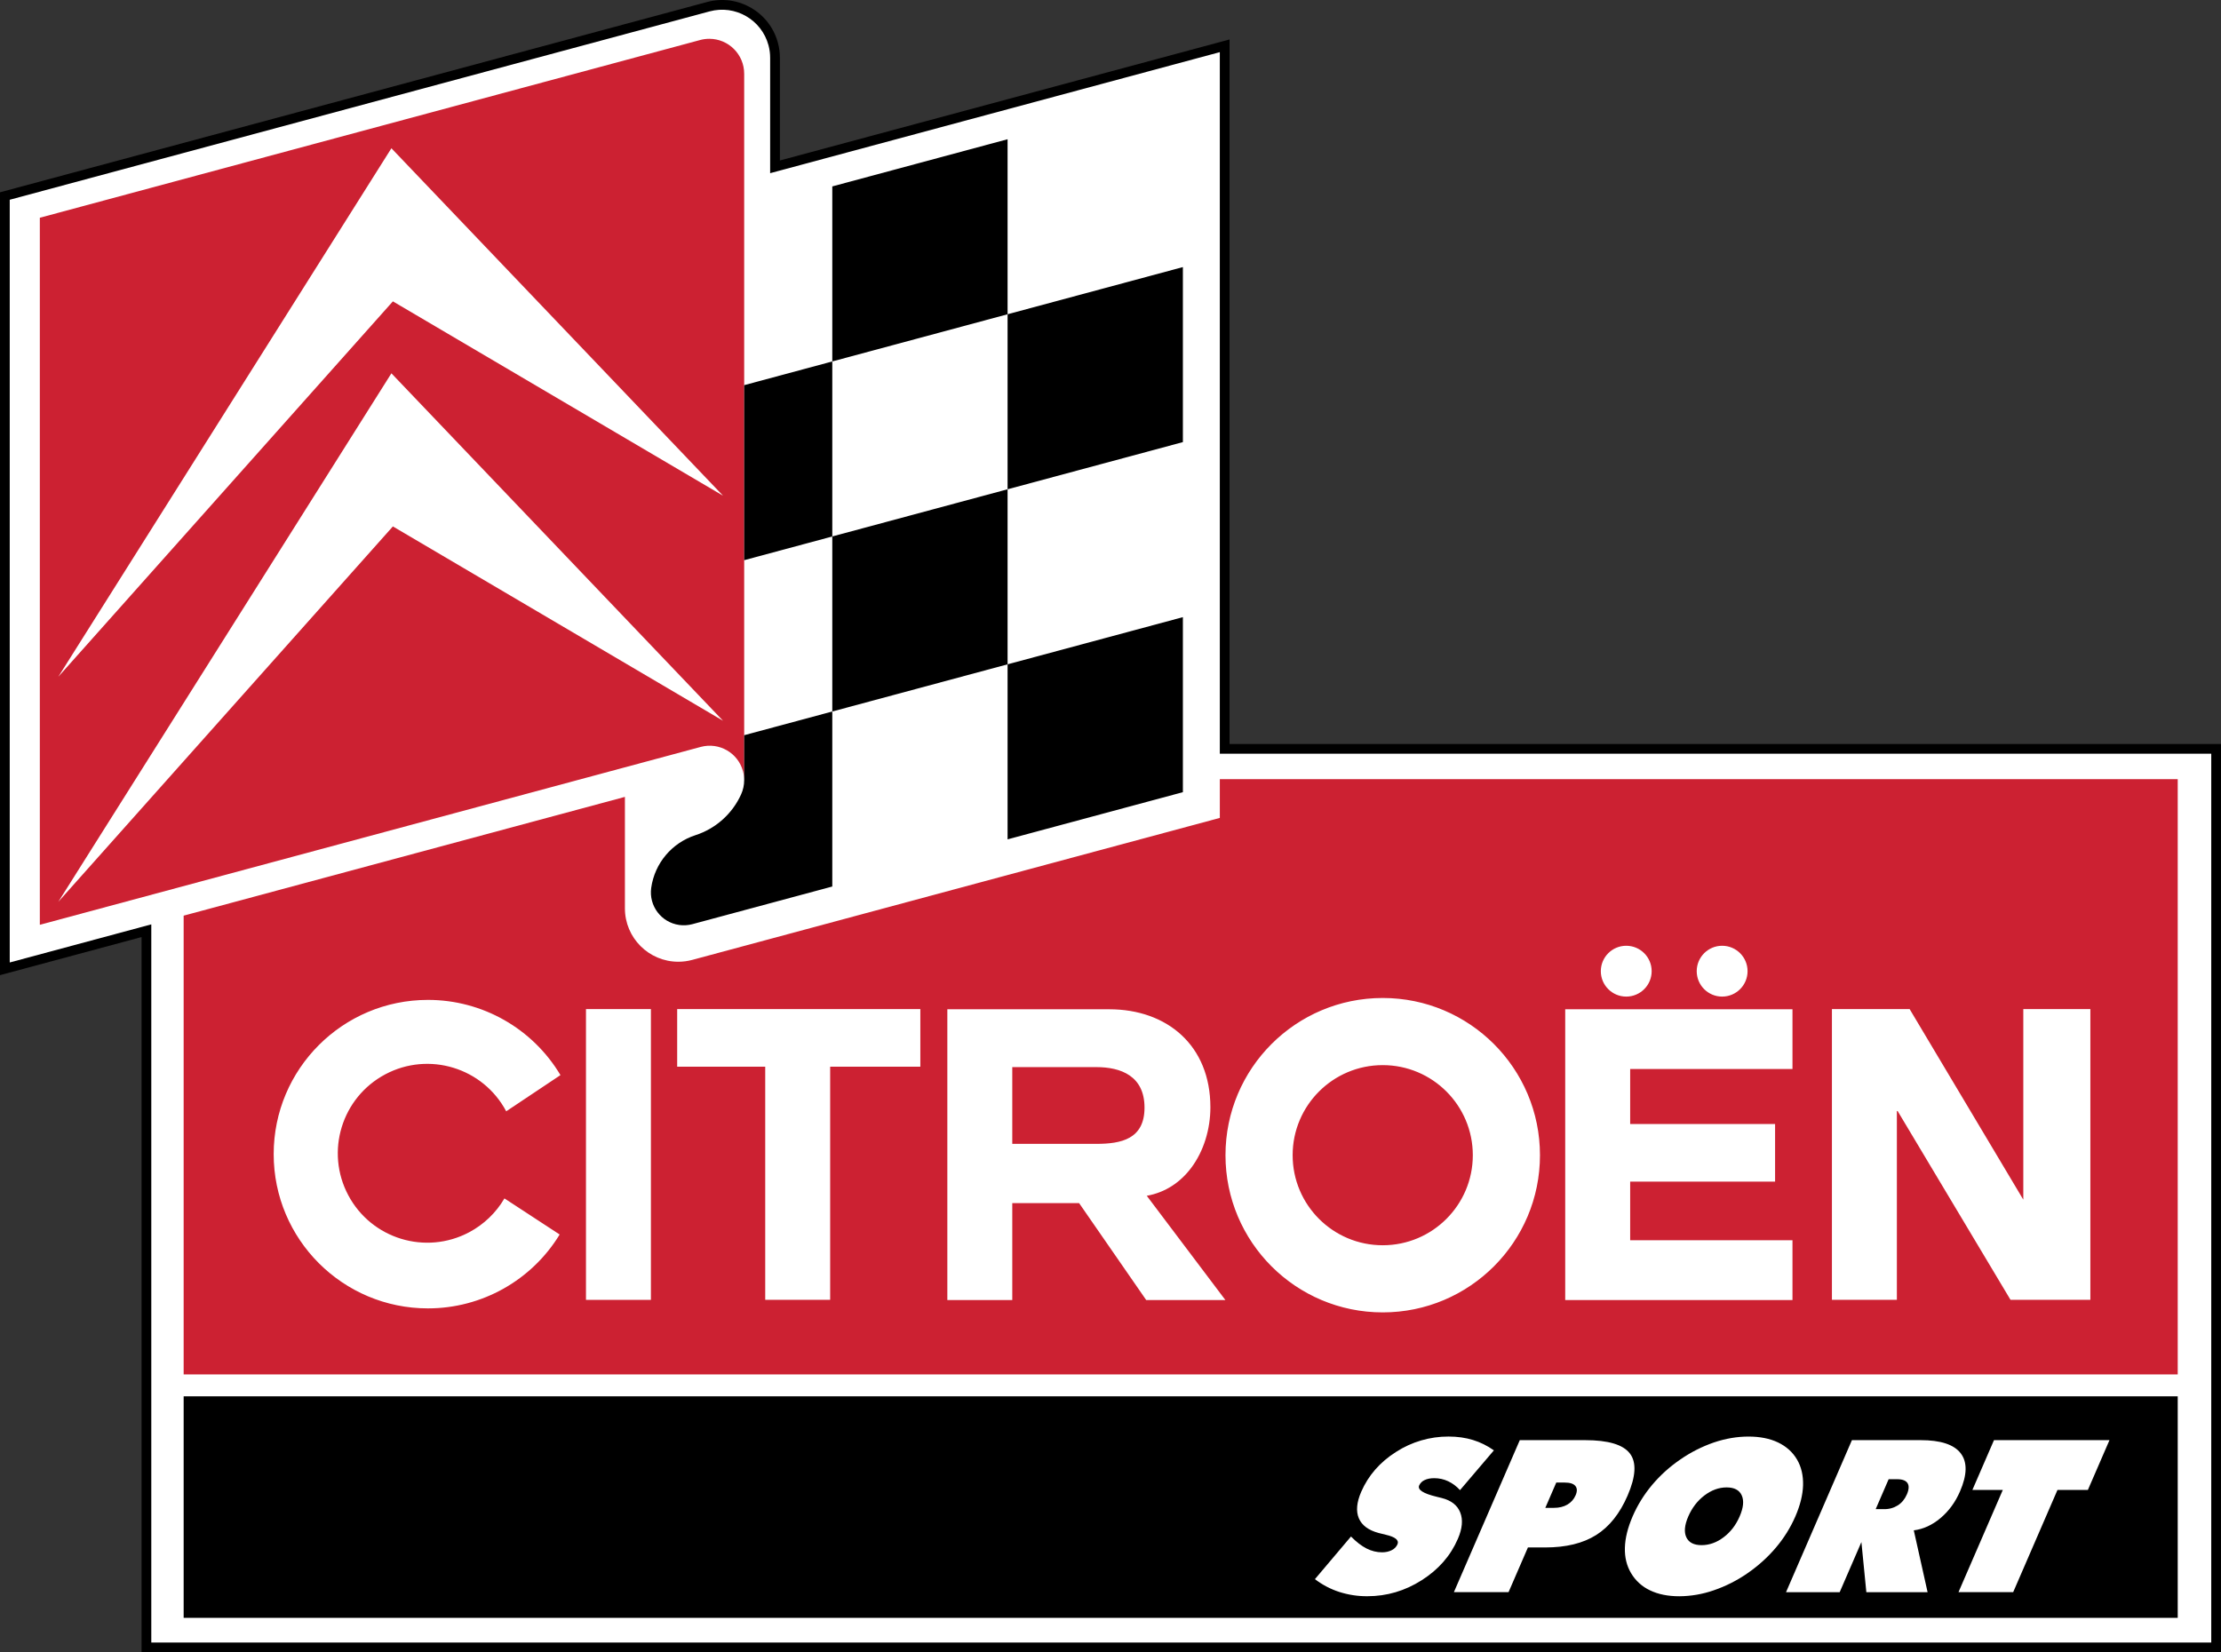
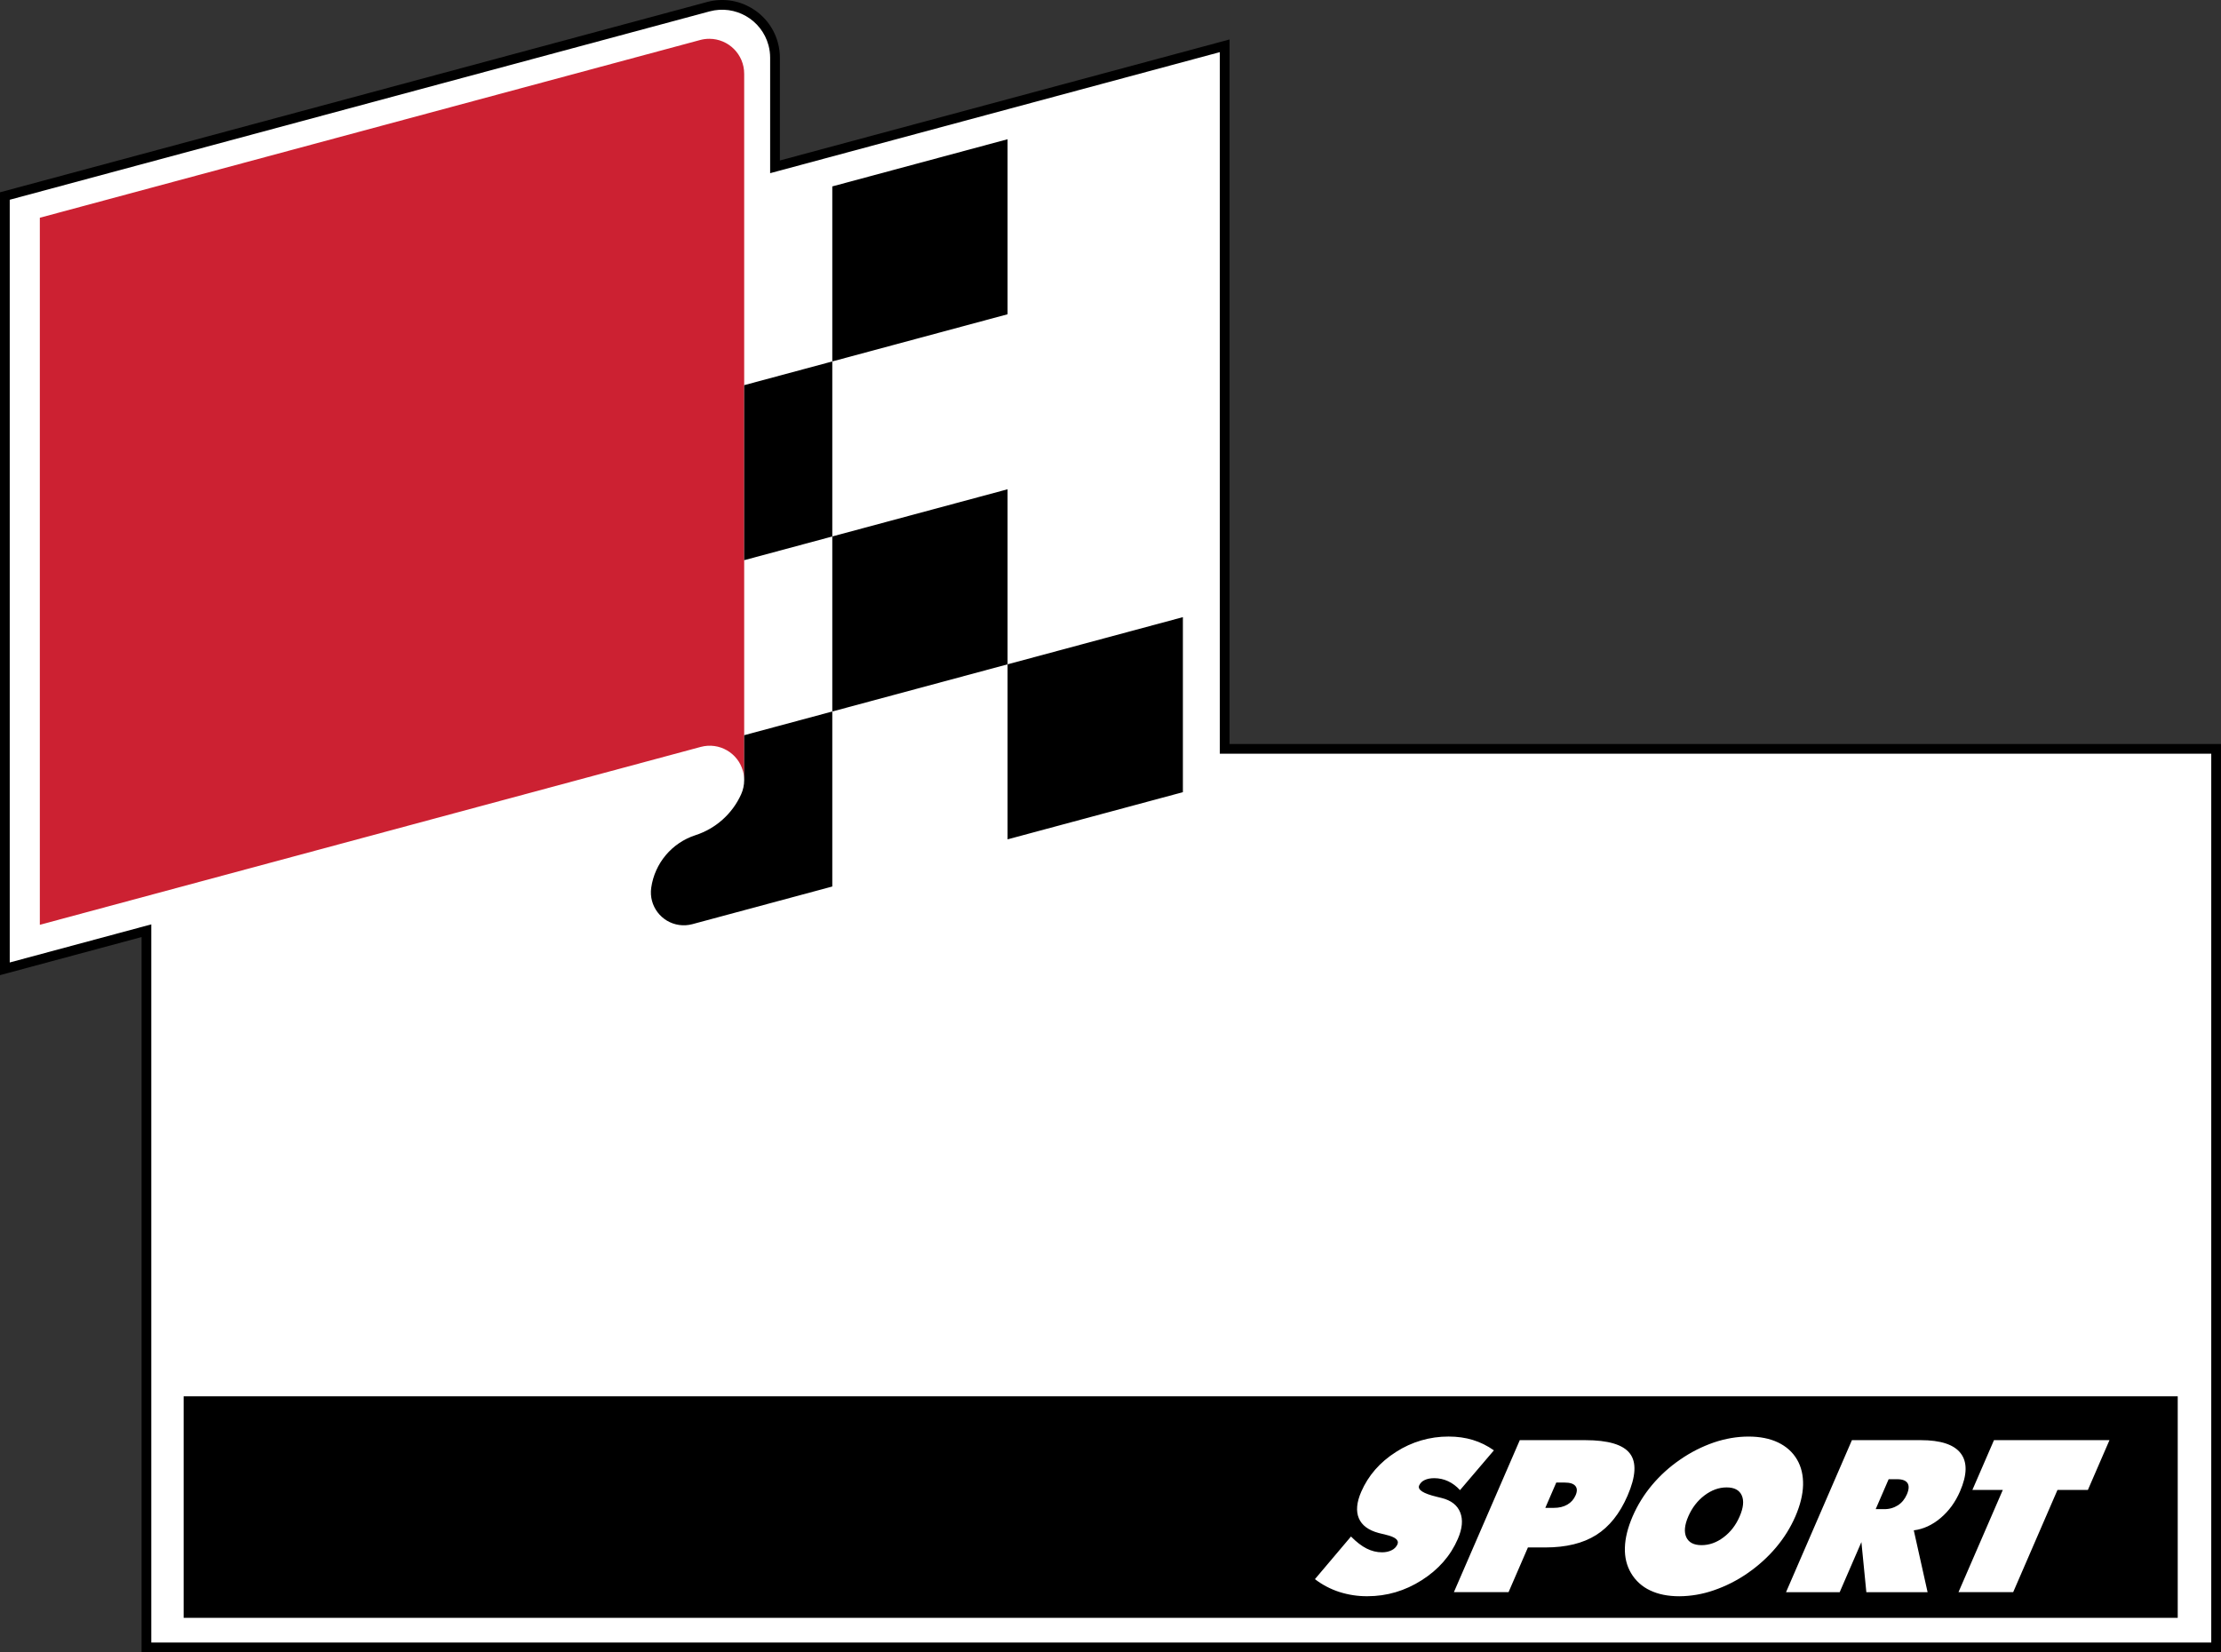
<svg xmlns="http://www.w3.org/2000/svg" id="Ebene_1" viewBox="0 0 2279.42 1696.16">
  <rect x="0" y="0" width="2279.42" height="1696.16" fill="#333333" stroke="none" />
  <defs>
    <style>.cls-1{fill:#cc2132;}.cls-1,.cls-2,.cls-3{fill-rule:evenodd;}.cls-2{fill:#fff;}</style>
  </defs>
  <path class="cls-3" d="M0,1001.06V197.41L725.65,2.06c31.63-8.53,64.18,10.19,72.71,41.82,1.36,5.04,2.05,10.25,2.05,15.47v105.39l461.5-124.24v723.27h1017.52v932.38H145.29v-734.19L0,1001.06Z" />
  <path class="cls-2" d="M9.99,988.04V205.06L728.24,11.7c26.29-7.1,53.36,8.46,60.46,34.75,1.14,4.21,1.71,8.54,1.7,12.9v118.43l461.5-124.25v720.22h1017.52v912.4H155.27v-737.23l-145.29,39.12Z" />
-   <path class="cls-1" d="M641.35,818.05v114.38c-.02,30.28,24.5,54.84,54.78,54.86,4.84,0,9.66-.63,14.33-1.9l541.45-145.75v-39.8h983.1v611.11H188.48v-470.97l452.88-121.93h0Z" />
  <path class="cls-1" d="M763.75,75.7c.02-19.79-16.01-35.85-35.8-35.87-3.16,0-6.32.41-9.37,1.24L40.88,223.53v725.83l678.31-182.61c18.86-5.08,38.27,6.09,43.35,24.96.81,3,1.22,6.1,1.22,9.21V75.7Z" />
-   <path class="cls-2" d="M1176.93,1227.56l80.68,107h-81.27l-68.86-99.49h-68.58v99.49h-66.65v-298.47h166.27c58.99,0,103.71,36.86,103.71,100.59,0,22.33-6.74,44.97-19.69,62.2-10.91,14.53-26.24,25.23-45.61,28.68h0ZM1038.9,1095.46v78.79h86.25c25.33,0,49.47-4.75,49.47-37.2s-24.14-41.59-49.47-41.59h-86.25ZM1257.72,1185.88c0-89.13,72.24-161.38,161.38-161.38s161.38,72.25,161.38,161.38-72.24,161.38-161.38,161.38-161.38-72.24-161.38-161.38h0ZM1326.64,1185.88c0,51.07,41.39,92.46,92.46,92.46s92.46-41.39,92.46-92.46-41.39-92.46-92.46-92.46-92.46,41.39-92.46,92.46ZM574.38,1267.31c-28.74,47.13-79.97,75.86-135.17,75.83-87.46,0-158.33-70.89-158.33-158.35s70.89-158.33,158.33-158.33c55.77-.03,107.44,29.3,136,77.21l-55.68,37.16c-23.8-44.76-79.37-61.76-124.13-37.96-44.76,23.8-61.76,79.37-37.96,124.13,23.8,44.76,79.37,61.76,124.13,37.96,15.03-7.99,27.55-20.01,36.14-34.71l56.66,37.05ZM668.03,1035.91h-66.64v298.46h66.64v-298.46h0ZM852,1095.06h92.55v-59.16h-249.56v59.16h90.36v239.31h66.65v-239.31h0ZM1669.01,970.89c14.41,0,26.09,11.67,26.1,26.08,0,14.41-11.67,26.09-26.08,26.1h0c-14.41,0-26.09-11.67-26.1-26.08,0-14.41,11.67-26.09,26.08-26.1ZM1767.43,970.89c14.41,0,26.09,11.67,26.1,26.08,0,14.41-11.67,26.09-26.08,26.1h0c-14.41,0-26.09-11.67-26.1-26.08,0-14.41,11.67-26.09,26.08-26.1ZM1839.63,1036.09h-233.24v298.47h233.24v-61.35h-166.58v-60.19h148.72v-59.16h-148.72v-56.43h166.58v-61.35h0ZM1880.11,1334.37h66.65v-193.81h.78l115.87,193.81h81.94v-298.46h-68.83v195.61l-116.65-195.61h-79.76v298.46ZM401.7,383.23l340.34,356.67-338.82-199.49L59.84,925.79,401.7,383.23h0ZM401.7,152.19l340.34,356.67-338.82-199.49L59.84,694.75,401.7,152.19h0Z" />
-   <path class="cls-3" d="M1034.08,861.65l179.92-48.43v-179.68l-179.92,48.43v179.68ZM1034.08,502.28l179.92-48.43v-179.68l-179.92,48.43v179.68ZM854.18,371.04l179.9-48.43v-179.68l-179.9,48.43v179.68h0ZM854.18,730.4l179.9-48.43v-179.7l-179.9,48.43v179.7ZM854.18,910.07v-179.67l-90.43,24.34v46.16c0,5.03-1.08,10-3.15,14.58-9.02,19.94-26.03,35.15-46.85,41.89-24.22,7.84-41.85,28.82-45.41,54.03-2.6,18.47,10.27,35.55,28.74,38.15,4.51.63,9.09.35,13.49-.83l143.6-38.65h0ZM763.75,575.07l90.43-24.34v-179.68l-90.43,24.34v179.68h0ZM188.48,1660.79v-227.35h2046.53v227.35H188.48Z" />
+   <path class="cls-3" d="M1034.08,861.65l179.92-48.43v-179.68l-179.92,48.43v179.68ZM1034.08,502.28l179.92-48.43l-179.92,48.43v179.68ZM854.18,371.04l179.9-48.43v-179.68l-179.9,48.43v179.68h0ZM854.18,730.4l179.9-48.43v-179.7l-179.9,48.43v179.7ZM854.18,910.07v-179.67l-90.43,24.34v46.16c0,5.03-1.08,10-3.15,14.58-9.02,19.94-26.03,35.15-46.85,41.89-24.22,7.84-41.85,28.82-45.41,54.03-2.6,18.47,10.27,35.55,28.74,38.15,4.51.63,9.09.35,13.49-.83l143.6-38.65h0ZM763.75,575.07l90.43-24.34v-179.68l-90.43,24.34v179.68h0ZM188.48,1660.79v-227.35h2046.53v227.35H188.48Z" />
  <path class="cls-2" d="M2010,1634.46l45.47-104.91h-31.21l22.17-51.14h118.53l-22.17,51.14h-31.21l-45.45,104.91h-56.15,0ZM1833.02,1634.46l67.61-156.05h70.67c20.47,0,34.15,4.53,41.01,13.55,6.89,9.01,6.64,22.04-.74,39.04-4.79,11.09-11.48,20.23-20.01,27.41s-17.68,11.37-27.43,12.59l14.16,63.47h-62.85l-5.07-51.44-22.29,51.44h-55.06s0-.01,0-.01ZM1938.32,1518.53l-13.29,30.69h8.77c4.96.11,9.84-1.26,14.03-3.92,4.03-2.61,7.09-6.34,9.2-11.21,2.18-5.01,2.39-8.86.69-11.54-1.75-2.68-5.27-4.03-10.61-4.03h-8.78ZM1842.59,1556.71c-4.97,11.45-11.61,22.1-19.93,31.96s-18.07,18.69-29.26,26.41c-10.68,7.41-22.35,13.31-34.66,17.51-11.33,3.94-23.24,6-35.24,6.08-11.67,0-21.71-2.02-30.12-6.08-8.12-3.81-14.91-9.98-19.45-17.72-4.46-7.55-6.59-16.21-6.3-26.03.26-9.83,2.92-20.53,7.92-32.13,5.02-11.61,11.67-22.35,19.93-32.23,8.41-10,18.15-18.8,28.95-26.16,10.67-7.42,22.32-13.33,34.6-17.56,11.93-4.02,23.76-6.03,35.49-6.03s21.84,2.01,30.27,6.03c8.43,4.03,14.97,9.84,19.51,17.56,4.44,7.59,6.43,16.37,6.19,26.25-.27,9.9-2.91,20.6-7.9,32.14ZM1746.33,1586.2c7.92,0,15.45-2.68,22.59-8.07,7.15-5.37,12.65-12.52,16.48-21.4,3.9-8.98,4.6-16.19,2.15-21.63s-7.63-8.17-15.55-8.17-15.45,2.75-22.7,8.22c-7.22,5.49-12.74,12.68-16.61,21.58-3.85,8.9-4.51,16.03-2,21.4,2.52,5.38,7.73,8.07,15.63,8.07h0ZM1597.2,1521.95l-11.24,25.97h8.82c5.4,0,10-1.13,13.83-3.36,3.83-2.24,6.64-5.41,8.43-9.52,1.78-4.11,1.7-7.31-.26-9.64-1.92-2.31-5.53-3.45-10.74-3.45h-8.83,0ZM1492.13,1634.46l67.64-156.05h67.08c23.63,0,38.94,4.57,45.9,13.67,6.99,9.1,6.19,23.55-2.39,43.34-7.98,18.42-18.72,31.89-32.22,40.39-13.5,8.51-30.93,12.75-52.26,12.75h-17.76l-19.88,45.9h-56.12,0ZM1349.49,1621.13l37.03-43.8c5.55,5.63,10.89,9.73,16,12.32,5.14,2.59,10.41,3.9,15.86,3.9,3.8,0,7.12-.74,9.96-2.19,2.59-1.23,4.66-3.32,5.85-5.93,1.88-4.33-2.13-7.64-11.98-9.91l-7.39-1.83c-10.47-2.84-17.2-7.89-20.26-15.15-3.06-7.25-2.23-16.28,2.44-27.08,7.29-16.78,19.2-30.44,35.74-40.95,16.09-10.39,34.85-15.88,54.01-15.8,8.94,0,17.22,1.18,24.88,3.51s14.82,5.9,21.56,10.66l-34.78,40.83c-3.64-3.98-7.7-7.02-12.18-9.12s-9.27-3.14-14.33-3.14c-3.88,0-7.17.66-9.86,1.96-2.46,1.09-4.43,3.05-5.55,5.5-1.89,4.41,4.1,8.29,18.02,11.63,2.2.56,3.9.99,5.12,1.27,9.7,2.44,16.06,7.37,19,14.85,2.97,7.47,2.15,16.51-2.45,27.12-7.47,17.3-19.83,31.44-37.05,42.4-17.22,10.97-35.82,16.45-55.78,16.45-9.77.07-19.5-1.41-28.81-4.38-9.03-2.92-17.5-7.37-25.03-13.14h0Z" />
</svg>